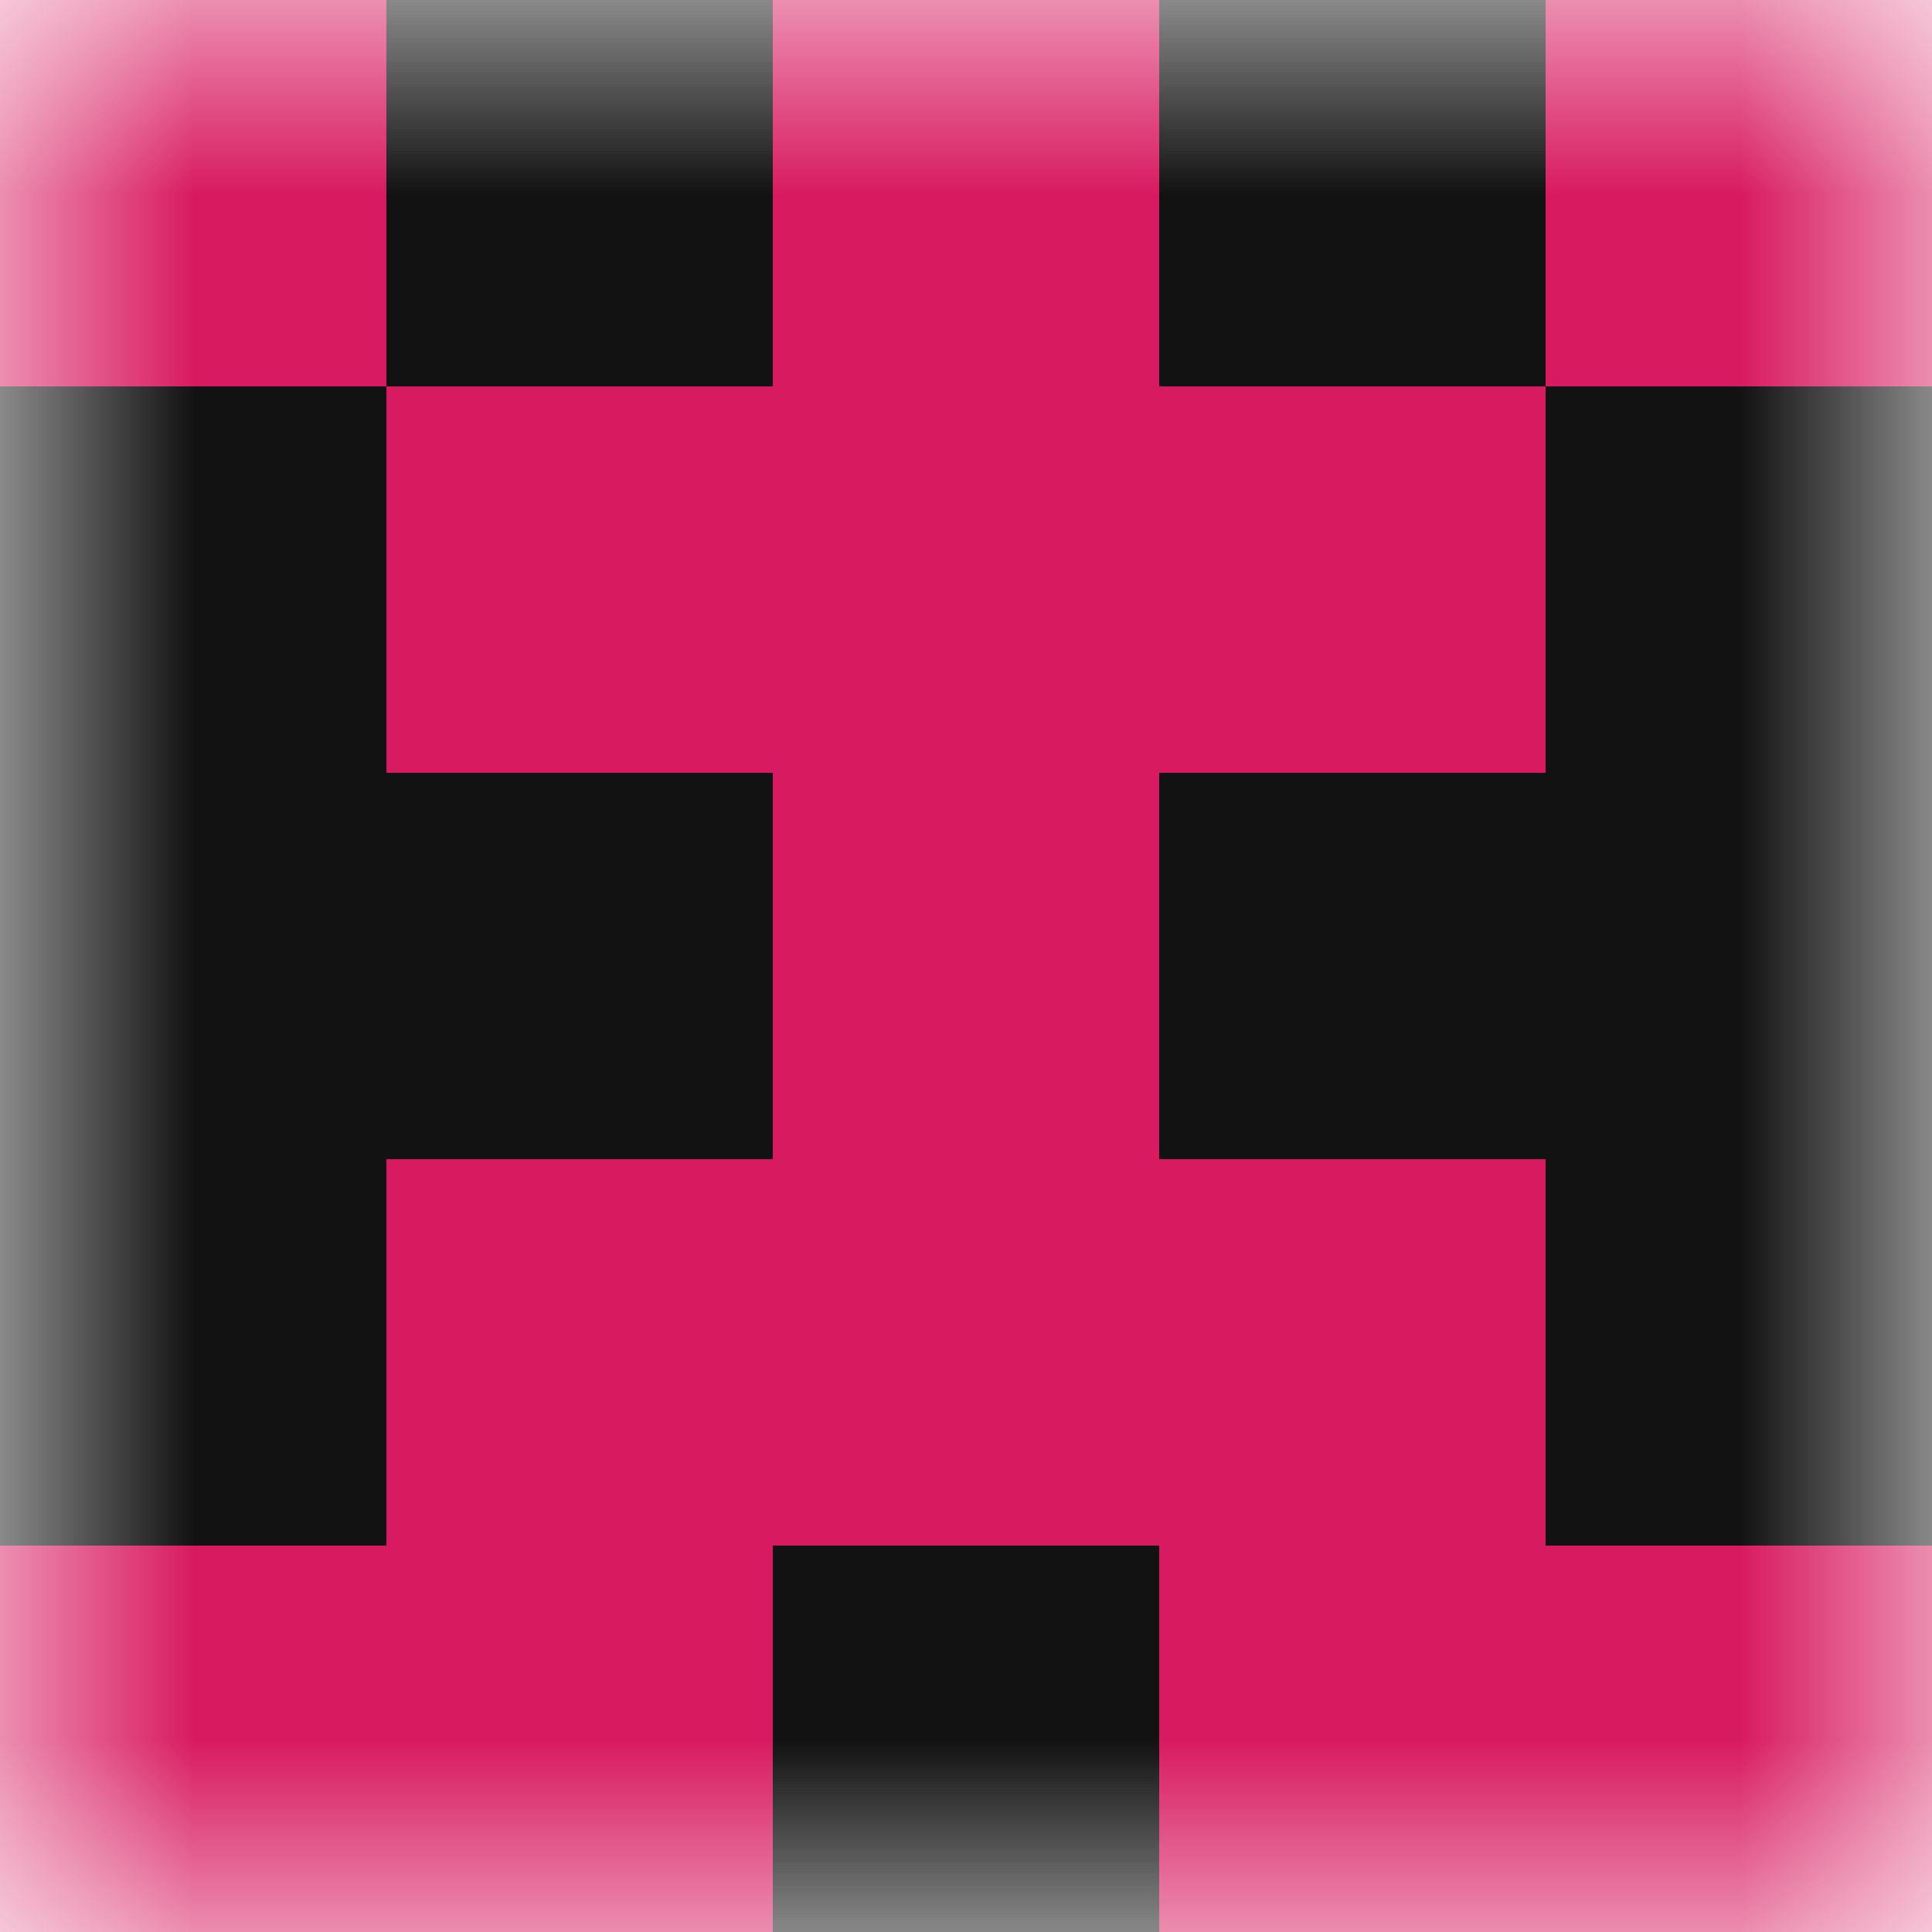
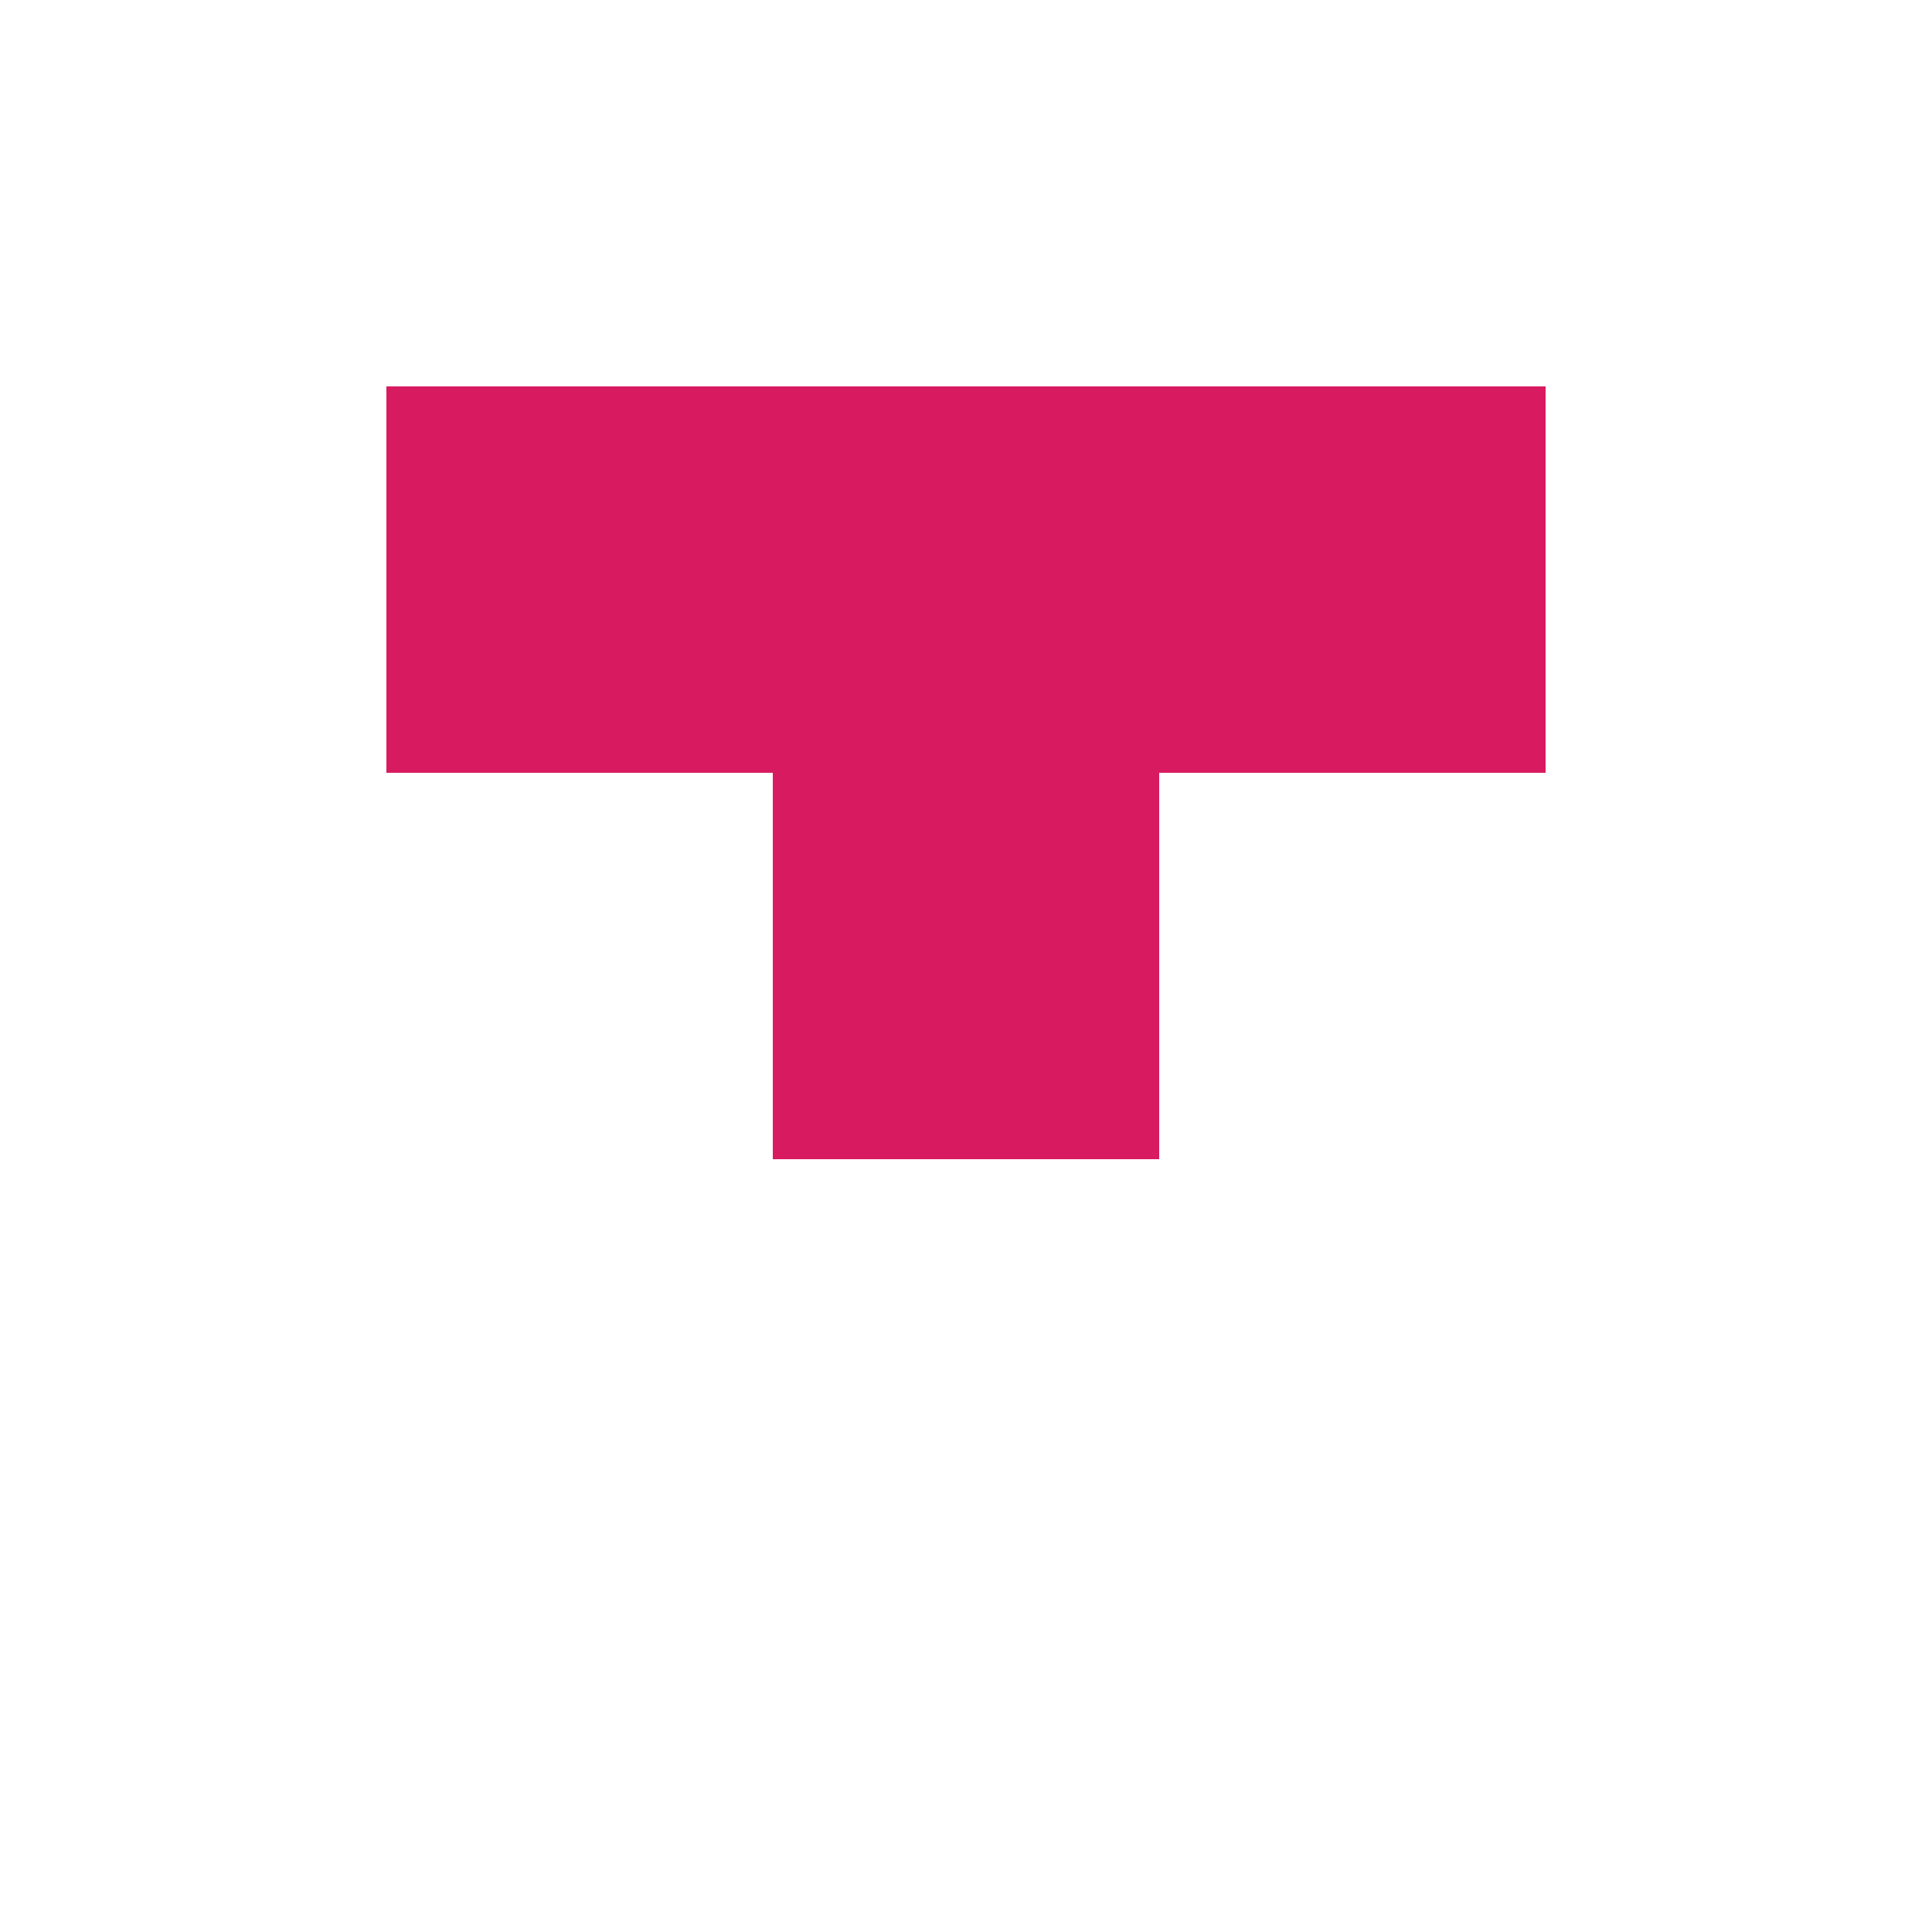
<svg xmlns="http://www.w3.org/2000/svg" viewBox="0 0 5 5" shape-rendering="crispEdges" width="320" height="320">
  <mask id="avatarsRadiusMask">
    <rect width="5" height="5" rx="0" ry="0" x="0" y="0" fill="#fff" />
  </mask>
  <g mask="url(#avatarsRadiusMask)">
-     <rect fill="#121212" width="5" height="5" x="0" y="0" />
-     <path d="M0 4h2v1H0V4zm3 0h2v1H3V4z" fill-rule="evenodd" fill="#D81B60" />
-     <path d="M1 3h3v1H1V3z" fill="#D81B60" />
    <path d="M2 2h1v1H2V2z" fill="#D81B60" />
    <path d="M1 1h3v1H1V1z" fill="#D81B60" />
-     <path d="M0 0h1v1H0V0zm2 0h1v1H2V0zm2 0h1v1H4V0z" fill-rule="evenodd" fill="#D81B60" />
  </g>
</svg>